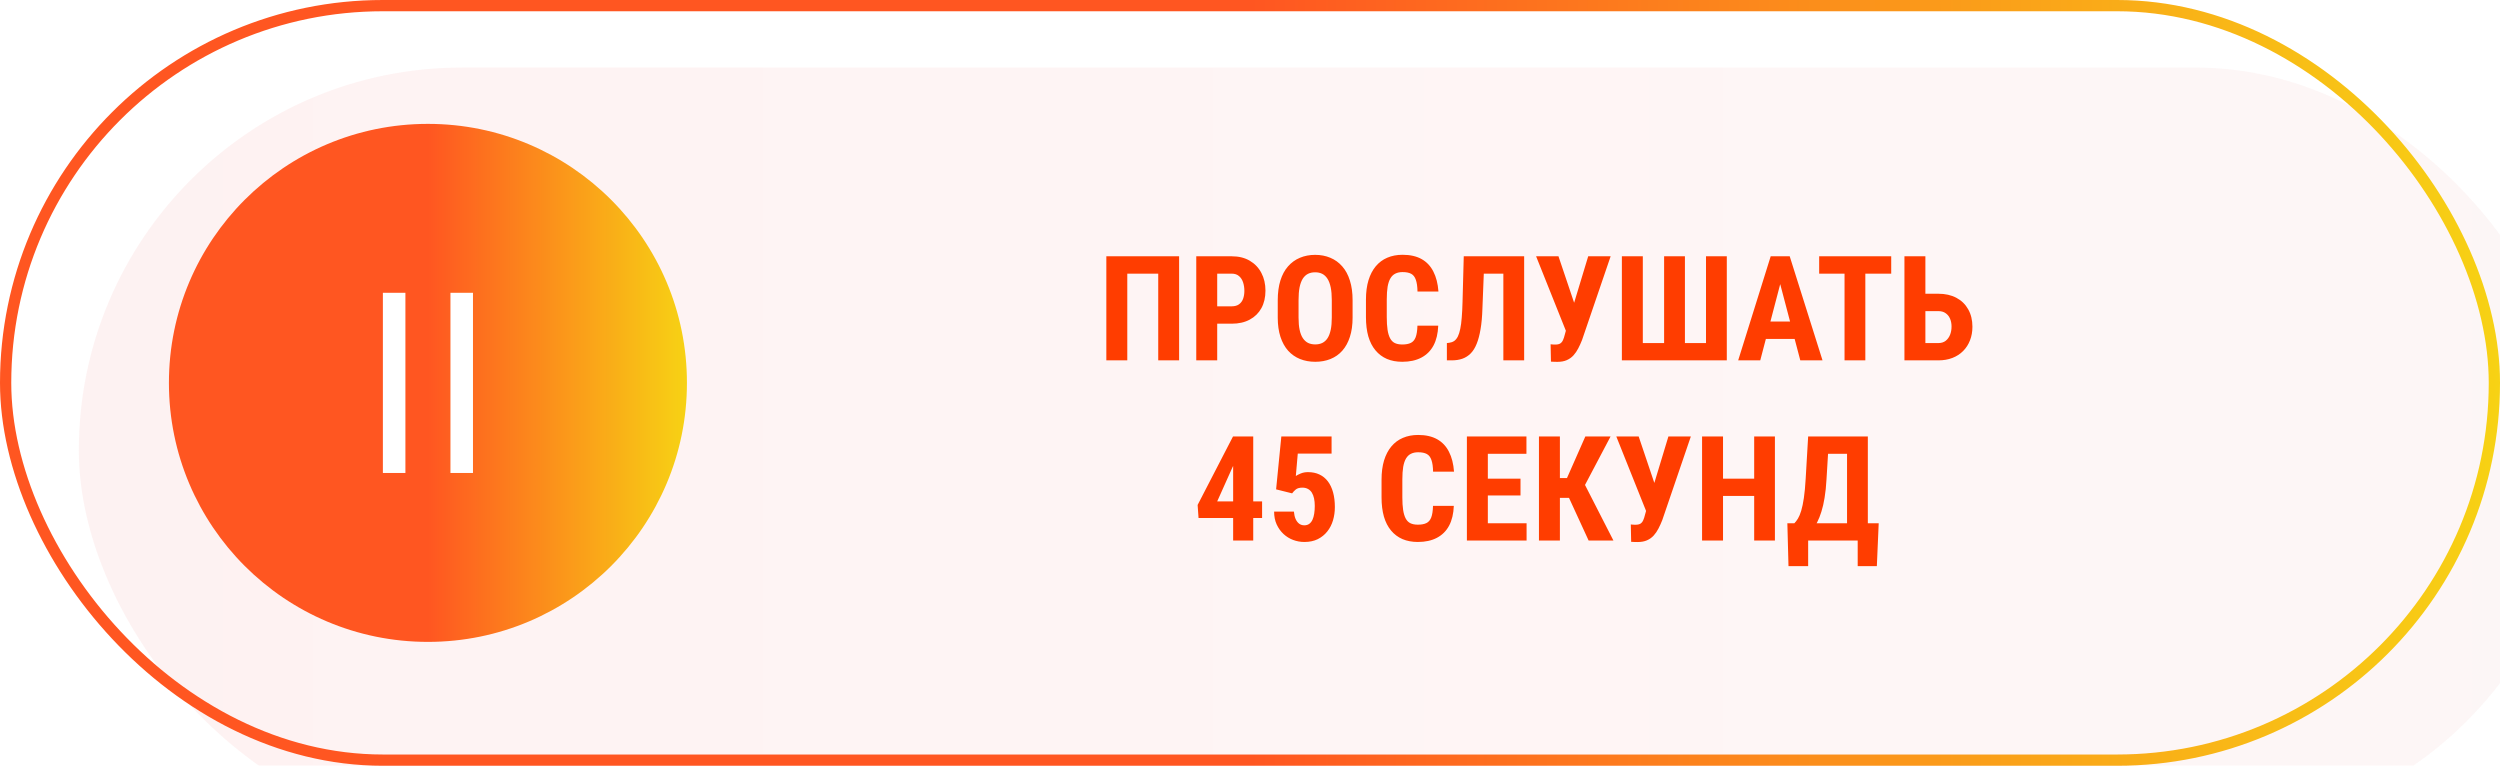
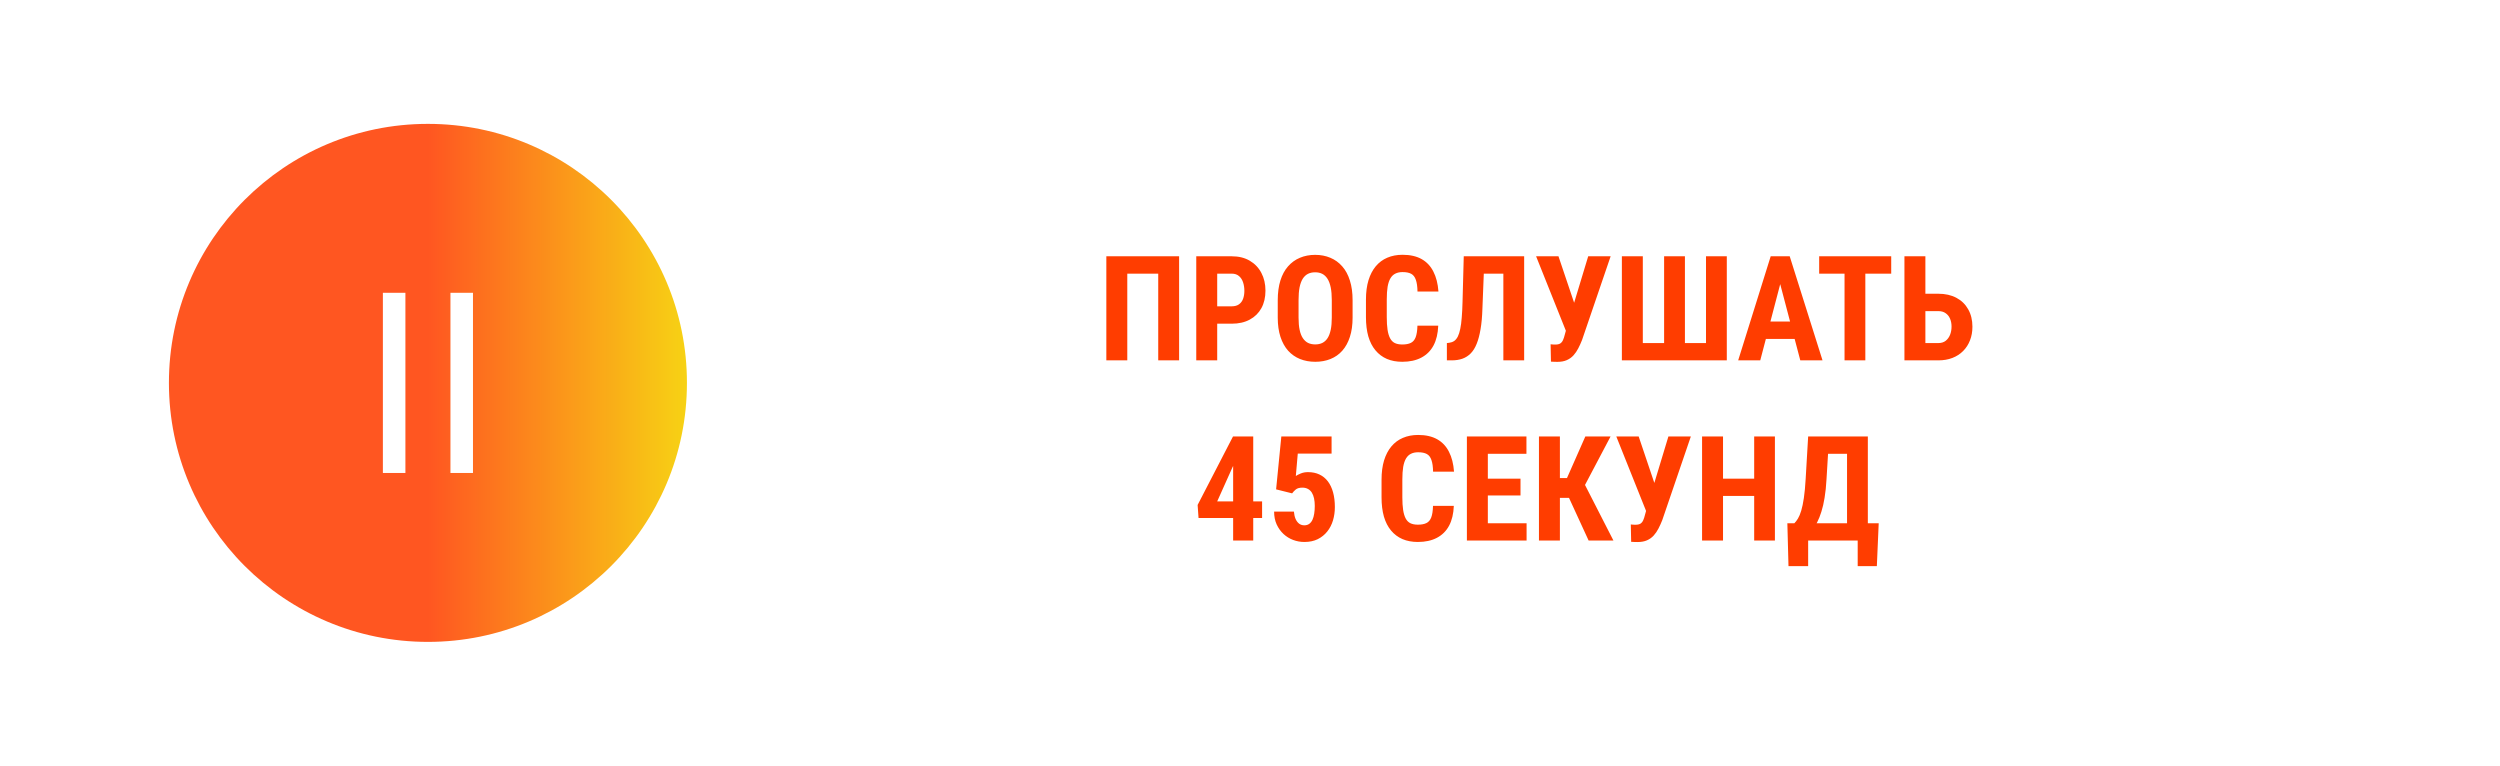
<svg xmlns="http://www.w3.org/2000/svg" width="222" height="68" viewBox="0 0 222 68" fill="none">
  <g filter="url(#filter0_i_1_14)">
-     <rect width="222" height="68" rx="34" fill="url(#paint0_linear_1_14)" fill-opacity="0.06" />
-   </g>
-   <rect x="0.5" y="0.5" width="221" height="67" rx="33.5" stroke="url(#paint1_linear_1_14)" />
+     </g>
  <path d="M104.705 22.758V32H102.851V24.3H100.103V32H98.243V22.758H104.705ZM109.376 28.744H107.485V27.201H109.376C109.643 27.201 109.859 27.142 110.024 27.023C110.189 26.905 110.31 26.742 110.386 26.535C110.462 26.323 110.5 26.086 110.5 25.824C110.5 25.557 110.462 25.308 110.386 25.075C110.31 24.842 110.189 24.656 110.024 24.516C109.859 24.372 109.643 24.3 109.376 24.3H108.088V32H106.228V22.758H109.376C109.999 22.758 110.532 22.889 110.976 23.151C111.425 23.414 111.77 23.776 112.011 24.237C112.252 24.694 112.373 25.219 112.373 25.811C112.373 26.408 112.252 26.926 112.011 27.366C111.77 27.802 111.425 28.141 110.976 28.382C110.532 28.623 109.999 28.744 109.376 28.744ZM120.11 26.662V28.204C120.11 28.856 120.03 29.427 119.869 29.918C119.713 30.405 119.488 30.813 119.196 31.143C118.909 31.469 118.559 31.714 118.149 31.879C117.743 32.044 117.292 32.127 116.797 32.127C116.302 32.127 115.849 32.044 115.438 31.879C115.032 31.714 114.681 31.469 114.385 31.143C114.093 30.813 113.866 30.405 113.706 29.918C113.545 29.427 113.464 28.856 113.464 28.204V26.662C113.464 25.993 113.543 25.409 113.699 24.91C113.856 24.406 114.082 23.987 114.378 23.653C114.675 23.314 115.026 23.06 115.432 22.891C115.838 22.718 116.289 22.631 116.784 22.631C117.279 22.631 117.73 22.718 118.136 22.891C118.542 23.06 118.894 23.314 119.19 23.653C119.486 23.987 119.713 24.406 119.869 24.91C120.03 25.409 120.11 25.993 120.11 26.662ZM118.263 28.204V26.649C118.263 26.209 118.231 25.834 118.168 25.525C118.104 25.212 118.009 24.956 117.882 24.757C117.755 24.558 117.601 24.412 117.419 24.319C117.237 24.226 117.025 24.18 116.784 24.18C116.543 24.18 116.329 24.226 116.143 24.319C115.961 24.412 115.807 24.558 115.68 24.757C115.557 24.956 115.464 25.212 115.4 25.525C115.341 25.834 115.312 26.209 115.312 26.649V28.204C115.312 28.627 115.343 28.989 115.407 29.29C115.47 29.59 115.565 29.835 115.692 30.026C115.819 30.216 115.974 30.358 116.156 30.451C116.342 30.54 116.556 30.584 116.797 30.584C117.034 30.584 117.243 30.54 117.425 30.451C117.611 30.358 117.766 30.216 117.889 30.026C118.011 29.835 118.104 29.59 118.168 29.29C118.231 28.989 118.263 28.627 118.263 28.204ZM125.868 28.921H127.715C127.689 29.615 127.55 30.201 127.296 30.68C127.042 31.154 126.68 31.513 126.21 31.759C125.745 32.004 125.182 32.127 124.522 32.127C124.01 32.127 123.555 32.042 123.157 31.873C122.759 31.7 122.421 31.446 122.142 31.111C121.862 30.777 121.651 30.364 121.507 29.873C121.367 29.378 121.297 28.809 121.297 28.166V26.598C121.297 25.955 121.371 25.386 121.52 24.891C121.672 24.395 121.888 23.981 122.167 23.646C122.451 23.308 122.791 23.054 123.189 22.885C123.591 22.711 124.044 22.625 124.547 22.625C125.22 22.625 125.783 22.752 126.236 23.005C126.689 23.259 127.038 23.63 127.283 24.116C127.533 24.599 127.683 25.189 127.734 25.887H125.874C125.866 25.447 125.817 25.102 125.728 24.852C125.643 24.599 125.508 24.421 125.322 24.319C125.136 24.213 124.877 24.161 124.547 24.161C124.302 24.161 124.09 24.205 123.913 24.294C123.735 24.379 123.589 24.516 123.475 24.706C123.36 24.897 123.276 25.147 123.221 25.456C123.17 25.765 123.145 26.141 123.145 26.585V28.166C123.145 28.602 123.168 28.974 123.214 29.283C123.261 29.588 123.335 29.838 123.437 30.032C123.538 30.227 123.676 30.369 123.849 30.457C124.027 30.546 124.251 30.591 124.522 30.591C124.835 30.591 125.087 30.544 125.277 30.451C125.472 30.358 125.616 30.191 125.709 29.95C125.802 29.709 125.855 29.366 125.868 28.921ZM133.999 22.758V24.3H130.209V22.758H133.999ZM135.345 22.758V32H133.498V22.758H135.345ZM129.981 22.758H131.822L131.638 27.417C131.617 28.115 131.562 28.72 131.473 29.232C131.388 29.74 131.274 30.172 131.13 30.527C130.99 30.879 130.815 31.162 130.603 31.378C130.391 31.594 130.144 31.752 129.86 31.854C129.581 31.951 129.268 32 128.921 32H128.483V30.464L128.692 30.439C128.857 30.417 129.003 30.364 129.13 30.28C129.257 30.191 129.365 30.06 129.454 29.886C129.543 29.709 129.615 29.482 129.67 29.207C129.729 28.928 129.774 28.589 129.803 28.191C129.837 27.794 129.86 27.33 129.873 26.801L129.981 22.758ZM139.255 28.629L141.032 22.758H143.025L140.486 30.191C140.385 30.449 140.273 30.697 140.15 30.934C140.031 31.166 139.89 31.374 139.725 31.556C139.56 31.738 139.361 31.879 139.128 31.981C138.895 32.083 138.618 32.133 138.296 32.133C138.22 32.133 138.123 32.131 138.004 32.127C137.89 32.123 137.797 32.118 137.725 32.114L137.693 30.572C137.736 30.58 137.806 30.587 137.903 30.591C138 30.595 138.068 30.597 138.106 30.597C138.305 30.597 138.455 30.563 138.557 30.496C138.662 30.424 138.743 30.322 138.798 30.191C138.857 30.06 138.908 29.905 138.95 29.727L139.255 28.629ZM138.392 22.758L139.896 27.22L140.455 29.423L139.077 29.442L136.405 22.758H138.392ZM144.022 22.758H145.882V30.464H147.773V22.758H149.621V30.464H151.493V22.758H153.34V32H144.022V22.758ZM158.298 24.408L156.311 32H154.35L157.238 22.758H158.463L158.298 24.408ZM159.866 32L157.866 24.408L157.682 22.758H158.926L161.84 32H159.866ZM159.936 28.553V30.096H155.765V28.553H159.936ZM165.642 22.758V32H163.795V22.758H165.642ZM167.94 22.758V24.3H161.542V22.758H167.94ZM170.365 26.084H172.123C172.741 26.084 173.276 26.205 173.729 26.446C174.182 26.687 174.531 27.028 174.776 27.468C175.026 27.908 175.151 28.422 175.151 29.01C175.151 29.455 175.079 29.859 174.935 30.223C174.795 30.587 174.592 30.902 174.326 31.169C174.063 31.435 173.746 31.64 173.374 31.784C173.005 31.928 172.589 32 172.123 32H169.114V22.758H170.974V30.464H172.123C172.385 30.464 172.601 30.398 172.771 30.267C172.944 30.132 173.075 29.954 173.164 29.734C173.253 29.51 173.297 29.264 173.297 28.998C173.297 28.739 173.253 28.507 173.164 28.299C173.075 28.092 172.944 27.929 172.771 27.811C172.601 27.688 172.385 27.627 172.123 27.627H170.365V26.084ZM112.074 44.522V46.001H106.431L106.349 44.839L109.491 38.758H110.9L109.459 41.462L108.088 44.522H112.074ZM111.287 38.758V48H109.503V38.758H111.287ZM114.74 43.81L113.318 43.455L113.782 38.758H118.244V40.281H115.242L115.07 42.268C115.168 42.2 115.312 42.126 115.502 42.046C115.697 41.965 115.912 41.925 116.149 41.925C116.535 41.925 116.873 41.995 117.165 42.135C117.461 42.274 117.711 42.477 117.914 42.744C118.117 43.011 118.272 43.337 118.377 43.722C118.483 44.107 118.536 44.543 118.536 45.029C118.536 45.44 118.481 45.831 118.371 46.204C118.261 46.576 118.092 46.906 117.863 47.194C117.635 47.482 117.351 47.71 117.013 47.879C116.678 48.044 116.283 48.127 115.826 48.127C115.483 48.127 115.153 48.068 114.835 47.949C114.518 47.831 114.232 47.655 113.979 47.422C113.725 47.185 113.521 46.902 113.369 46.572C113.217 46.237 113.141 45.857 113.141 45.429H114.899C114.92 45.679 114.969 45.895 115.045 46.077C115.125 46.259 115.231 46.4 115.362 46.502C115.493 46.599 115.646 46.648 115.819 46.648C115.993 46.648 116.139 46.606 116.257 46.521C116.38 46.432 116.477 46.309 116.549 46.153C116.621 45.996 116.672 45.814 116.702 45.607C116.736 45.395 116.752 45.169 116.752 44.928C116.752 44.682 116.731 44.46 116.689 44.261C116.647 44.062 116.581 43.891 116.492 43.747C116.403 43.603 116.287 43.493 116.143 43.417C116.003 43.341 115.84 43.303 115.654 43.303C115.392 43.303 115.195 43.358 115.064 43.468C114.937 43.574 114.829 43.688 114.74 43.81ZM127.251 44.921H129.099C129.073 45.615 128.934 46.202 128.68 46.68C128.426 47.154 128.064 47.513 127.594 47.759C127.129 48.004 126.566 48.127 125.906 48.127C125.394 48.127 124.939 48.042 124.541 47.873C124.143 47.7 123.805 47.446 123.525 47.111C123.246 46.777 123.035 46.364 122.891 45.873C122.751 45.378 122.681 44.809 122.681 44.166V42.598C122.681 41.955 122.755 41.386 122.903 40.891C123.056 40.395 123.271 39.981 123.551 39.647C123.834 39.308 124.175 39.054 124.573 38.885C124.975 38.711 125.428 38.624 125.931 38.624C126.604 38.624 127.167 38.752 127.62 39.005C128.072 39.259 128.422 39.63 128.667 40.116C128.917 40.599 129.067 41.189 129.118 41.887H127.258C127.249 41.447 127.201 41.102 127.112 40.852C127.027 40.599 126.892 40.421 126.706 40.319C126.519 40.214 126.261 40.161 125.931 40.161C125.686 40.161 125.474 40.205 125.296 40.294C125.119 40.379 124.973 40.516 124.858 40.706C124.744 40.897 124.66 41.147 124.604 41.456C124.554 41.764 124.528 42.141 124.528 42.585V44.166C124.528 44.602 124.552 44.974 124.598 45.283C124.645 45.588 124.719 45.838 124.82 46.032C124.922 46.227 125.059 46.369 125.233 46.458C125.411 46.546 125.635 46.591 125.906 46.591C126.219 46.591 126.471 46.544 126.661 46.451C126.856 46.358 127 46.191 127.093 45.95C127.186 45.709 127.239 45.366 127.251 44.921ZM135.561 46.464V48H131.542V46.464H135.561ZM132.12 38.758V48H130.26V38.758H132.12ZM135.021 42.503V43.995H131.542V42.503H135.021ZM135.548 38.758V40.3H131.542V38.758H135.548ZM138.519 38.758V48H136.659V38.758H138.519ZM143.019 38.758L140.144 44.21H138.093L137.839 42.452H139.147L140.778 38.758H143.019ZM141.07 48L139.179 43.887L140.455 42.49L143.273 48H141.07ZM146.377 44.629L148.154 38.758H150.147L147.608 46.191C147.507 46.449 147.395 46.697 147.272 46.934C147.153 47.166 147.012 47.374 146.847 47.556C146.682 47.738 146.483 47.879 146.25 47.981C146.017 48.083 145.74 48.133 145.418 48.133C145.342 48.133 145.245 48.131 145.126 48.127C145.012 48.123 144.919 48.118 144.847 48.114L144.815 46.572C144.858 46.58 144.928 46.587 145.025 46.591C145.122 46.595 145.19 46.597 145.228 46.597C145.427 46.597 145.577 46.563 145.679 46.496C145.785 46.424 145.865 46.322 145.92 46.191C145.979 46.06 146.03 45.905 146.072 45.727L146.377 44.629ZM145.514 38.758L147.018 43.22L147.577 45.423L146.199 45.442L143.527 38.758H145.514ZM156.267 42.503V44.039H152.477V42.503H156.267ZM153.004 38.758V48H151.144V38.758H153.004ZM157.612 38.758V48H155.771V38.758H157.612ZM165.483 46.464V48H160.037V46.464H165.483ZM160.564 46.464V50.273H158.818L158.717 46.464H160.564ZM166.829 46.464L166.664 50.273H164.963V46.464H166.829ZM164.525 38.758V40.3H160.792V38.758H164.525ZM165.864 38.758V48H164.017V38.758H165.864ZM160.564 38.758H162.424L162.195 42.541C162.161 43.167 162.104 43.72 162.024 44.198C161.948 44.672 161.853 45.086 161.738 45.442C161.628 45.797 161.506 46.106 161.37 46.369C161.235 46.631 161.091 46.859 160.938 47.054C160.786 47.249 160.63 47.422 160.469 47.575C160.308 47.727 160.149 47.869 159.993 48H158.977V46.464H159.339C159.445 46.362 159.55 46.225 159.656 46.051C159.762 45.878 159.859 45.645 159.948 45.353C160.037 45.057 160.115 44.68 160.183 44.223C160.251 43.766 160.304 43.205 160.342 42.541L160.564 38.758Z" fill="#FF3D00" />
  <circle cx="38" cy="34" r="23" fill="url(#paint2_linear_1_14)" />
  <path d="M35 26V42" stroke="white" stroke-width="2" />
  <path d="M41 26V42" stroke="white" stroke-width="2" />
  <defs>
    <filter id="filter0_i_1_14" x="0" y="0" width="227.3" height="73.3" filterUnits="userSpaceOnUse" color-interpolation-filters="sRGB">
      <feFlood flood-opacity="0" result="BackgroundImageFix" />
      <feBlend mode="normal" in="SourceGraphic" in2="BackgroundImageFix" result="shape" />
      <feColorMatrix in="SourceAlpha" type="matrix" values="0 0 0 0 0 0 0 0 0 0 0 0 0 0 0 0 0 0 127 0" result="hardAlpha" />
      <feOffset dx="7" dy="6" />
      <feGaussianBlur stdDeviation="2.65" />
      <feComposite in2="hardAlpha" operator="arithmetic" k2="-1" k3="1" />
      <feColorMatrix type="matrix" values="0 0 0 0 0 0 0 0 0 0 0 0 0 0 0 0 0 0 0.3 0" />
      <feBlend mode="normal" in2="shape" result="effect1_innerShadow_1_14" />
    </filter>
    <linearGradient id="paint0_linear_1_14" x1="0" y1="34" x2="222" y2="34" gradientUnits="userSpaceOnUse">
      <stop stop-color="#DF2121" />
      <stop offset="0.605" stop-color="#F45959" />
      <stop offset="1" stop-color="#CC6D6D" />
    </linearGradient>
    <linearGradient id="paint1_linear_1_14" x1="0" y1="34" x2="222" y2="34" gradientUnits="userSpaceOnUse">
      <stop offset="0.5" stop-color="#FF5621" />
      <stop offset="1" stop-color="#F7D214" />
    </linearGradient>
    <linearGradient id="paint2_linear_1_14" x1="15" y1="34" x2="61" y2="34" gradientUnits="userSpaceOnUse">
      <stop offset="0.5" stop-color="#FF5621" />
      <stop offset="1" stop-color="#F7D214" />
    </linearGradient>
  </defs>
</svg>